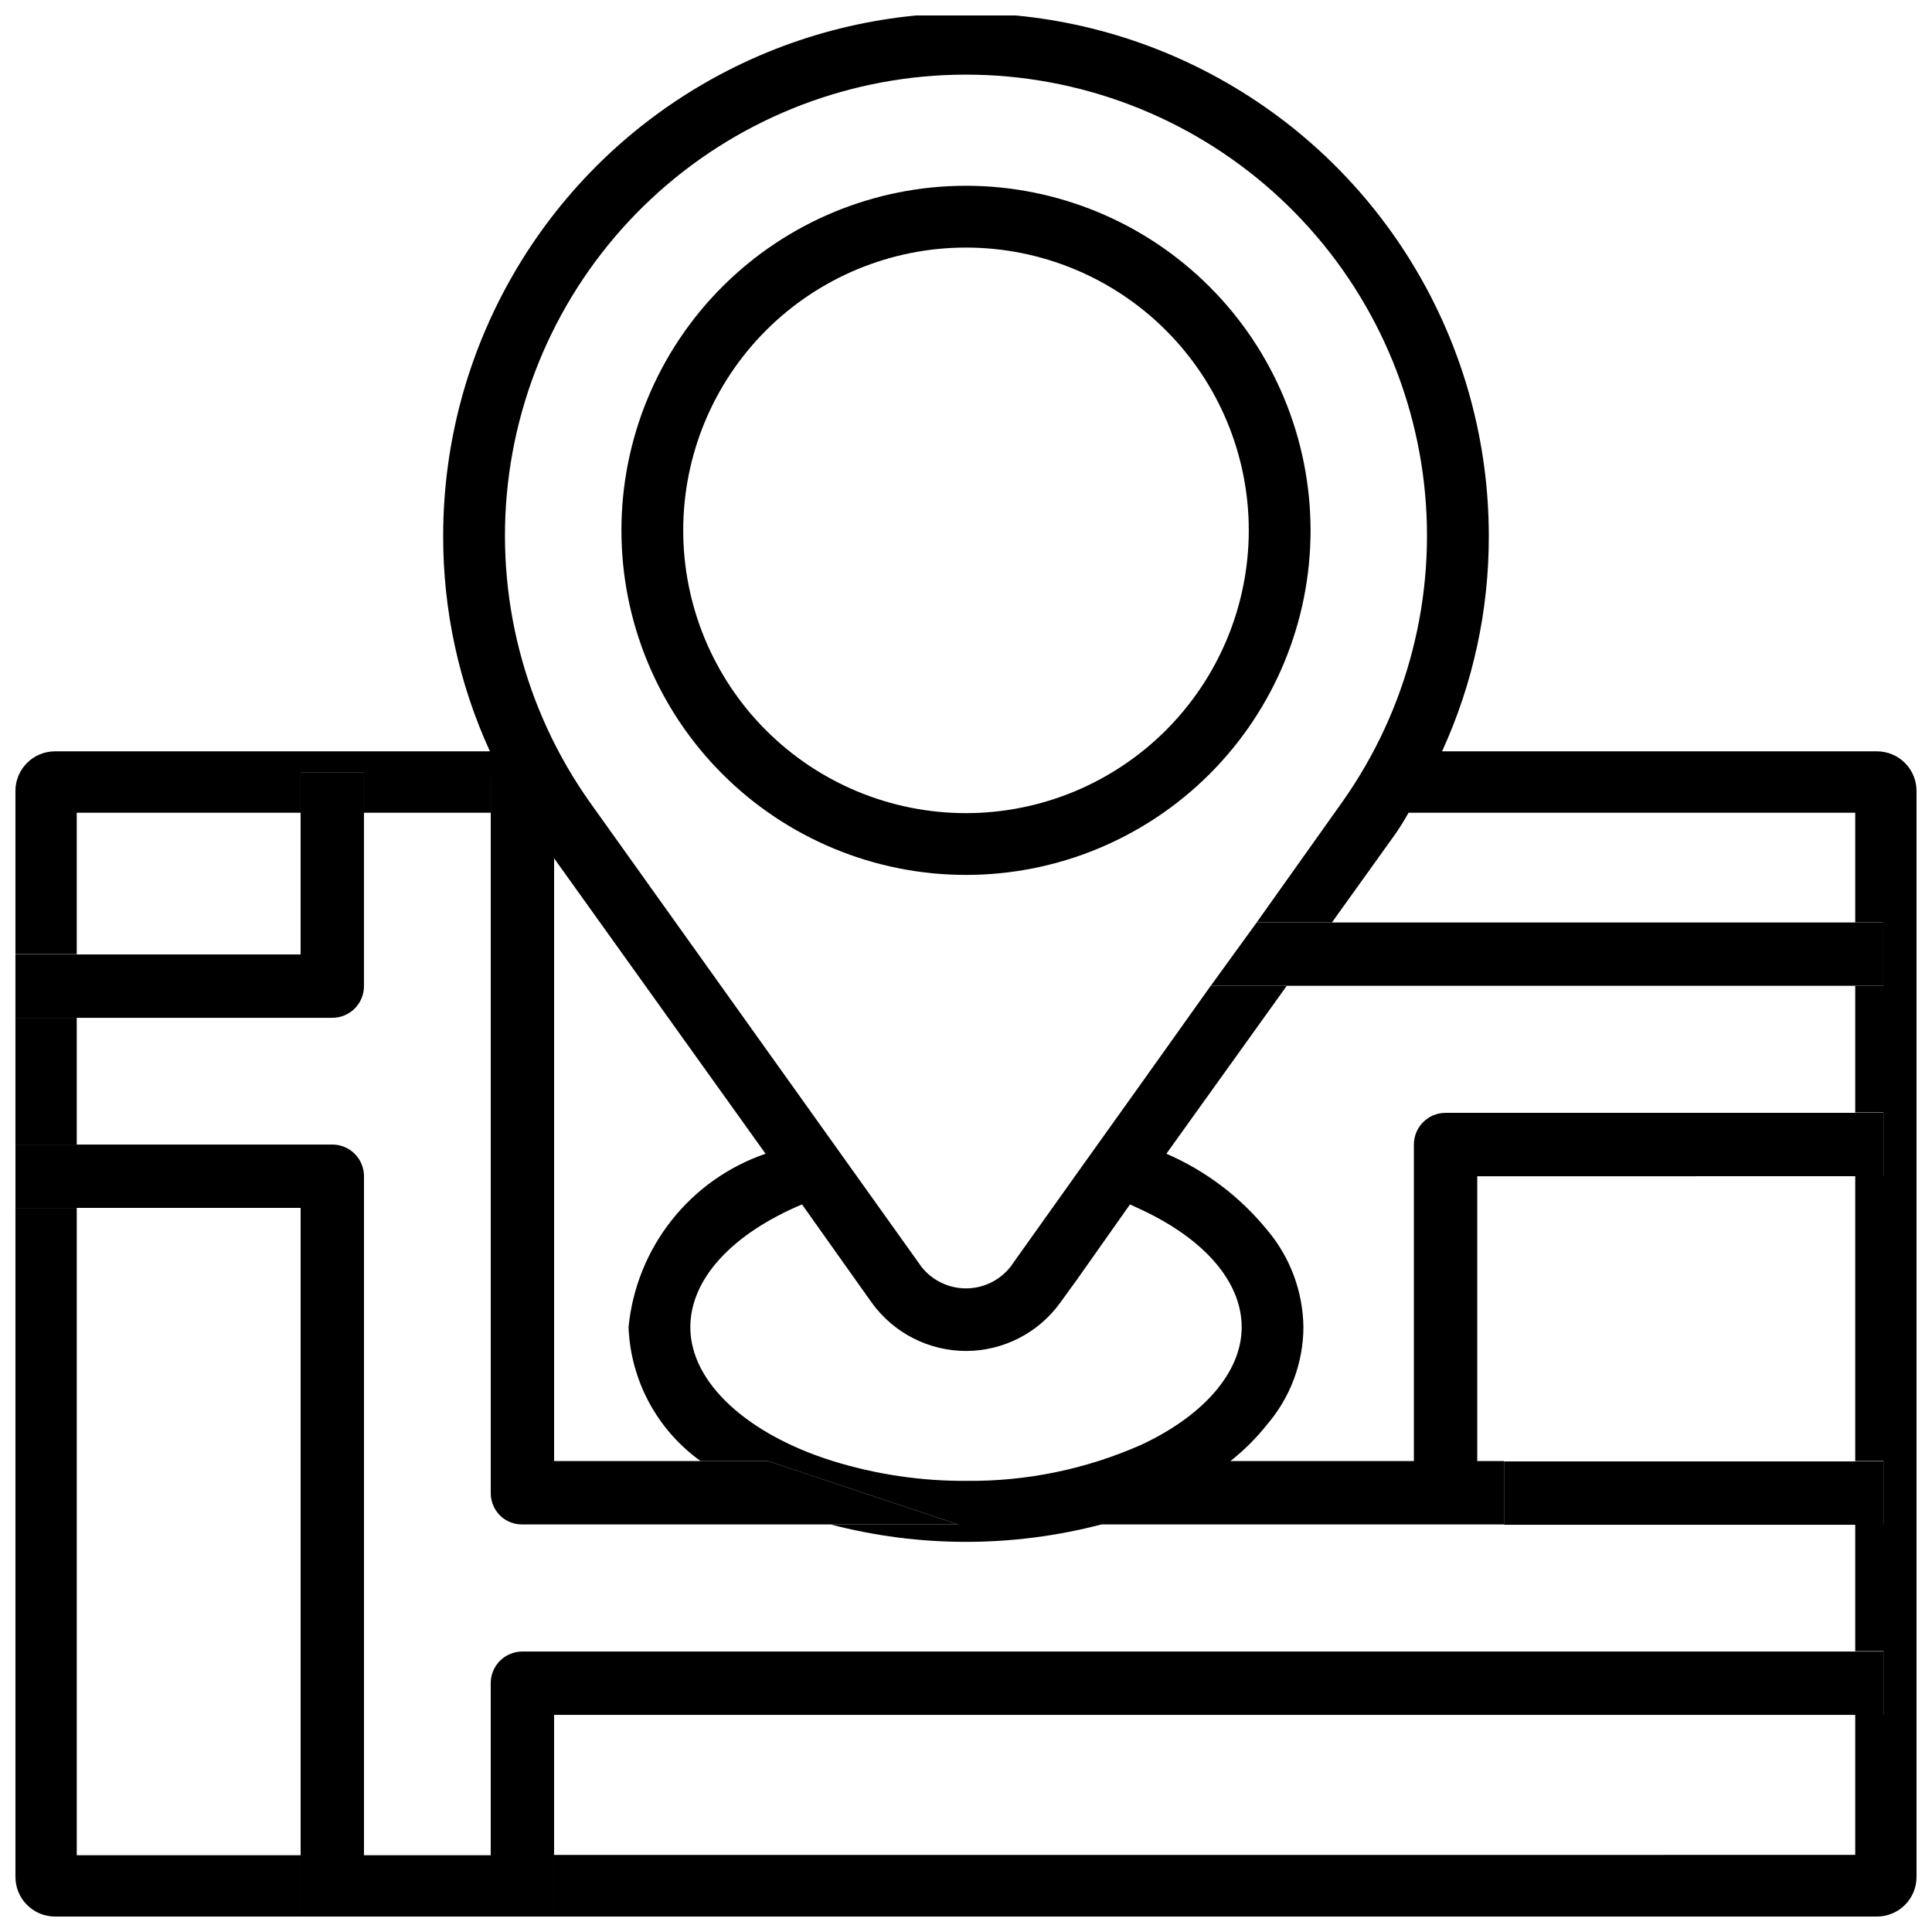
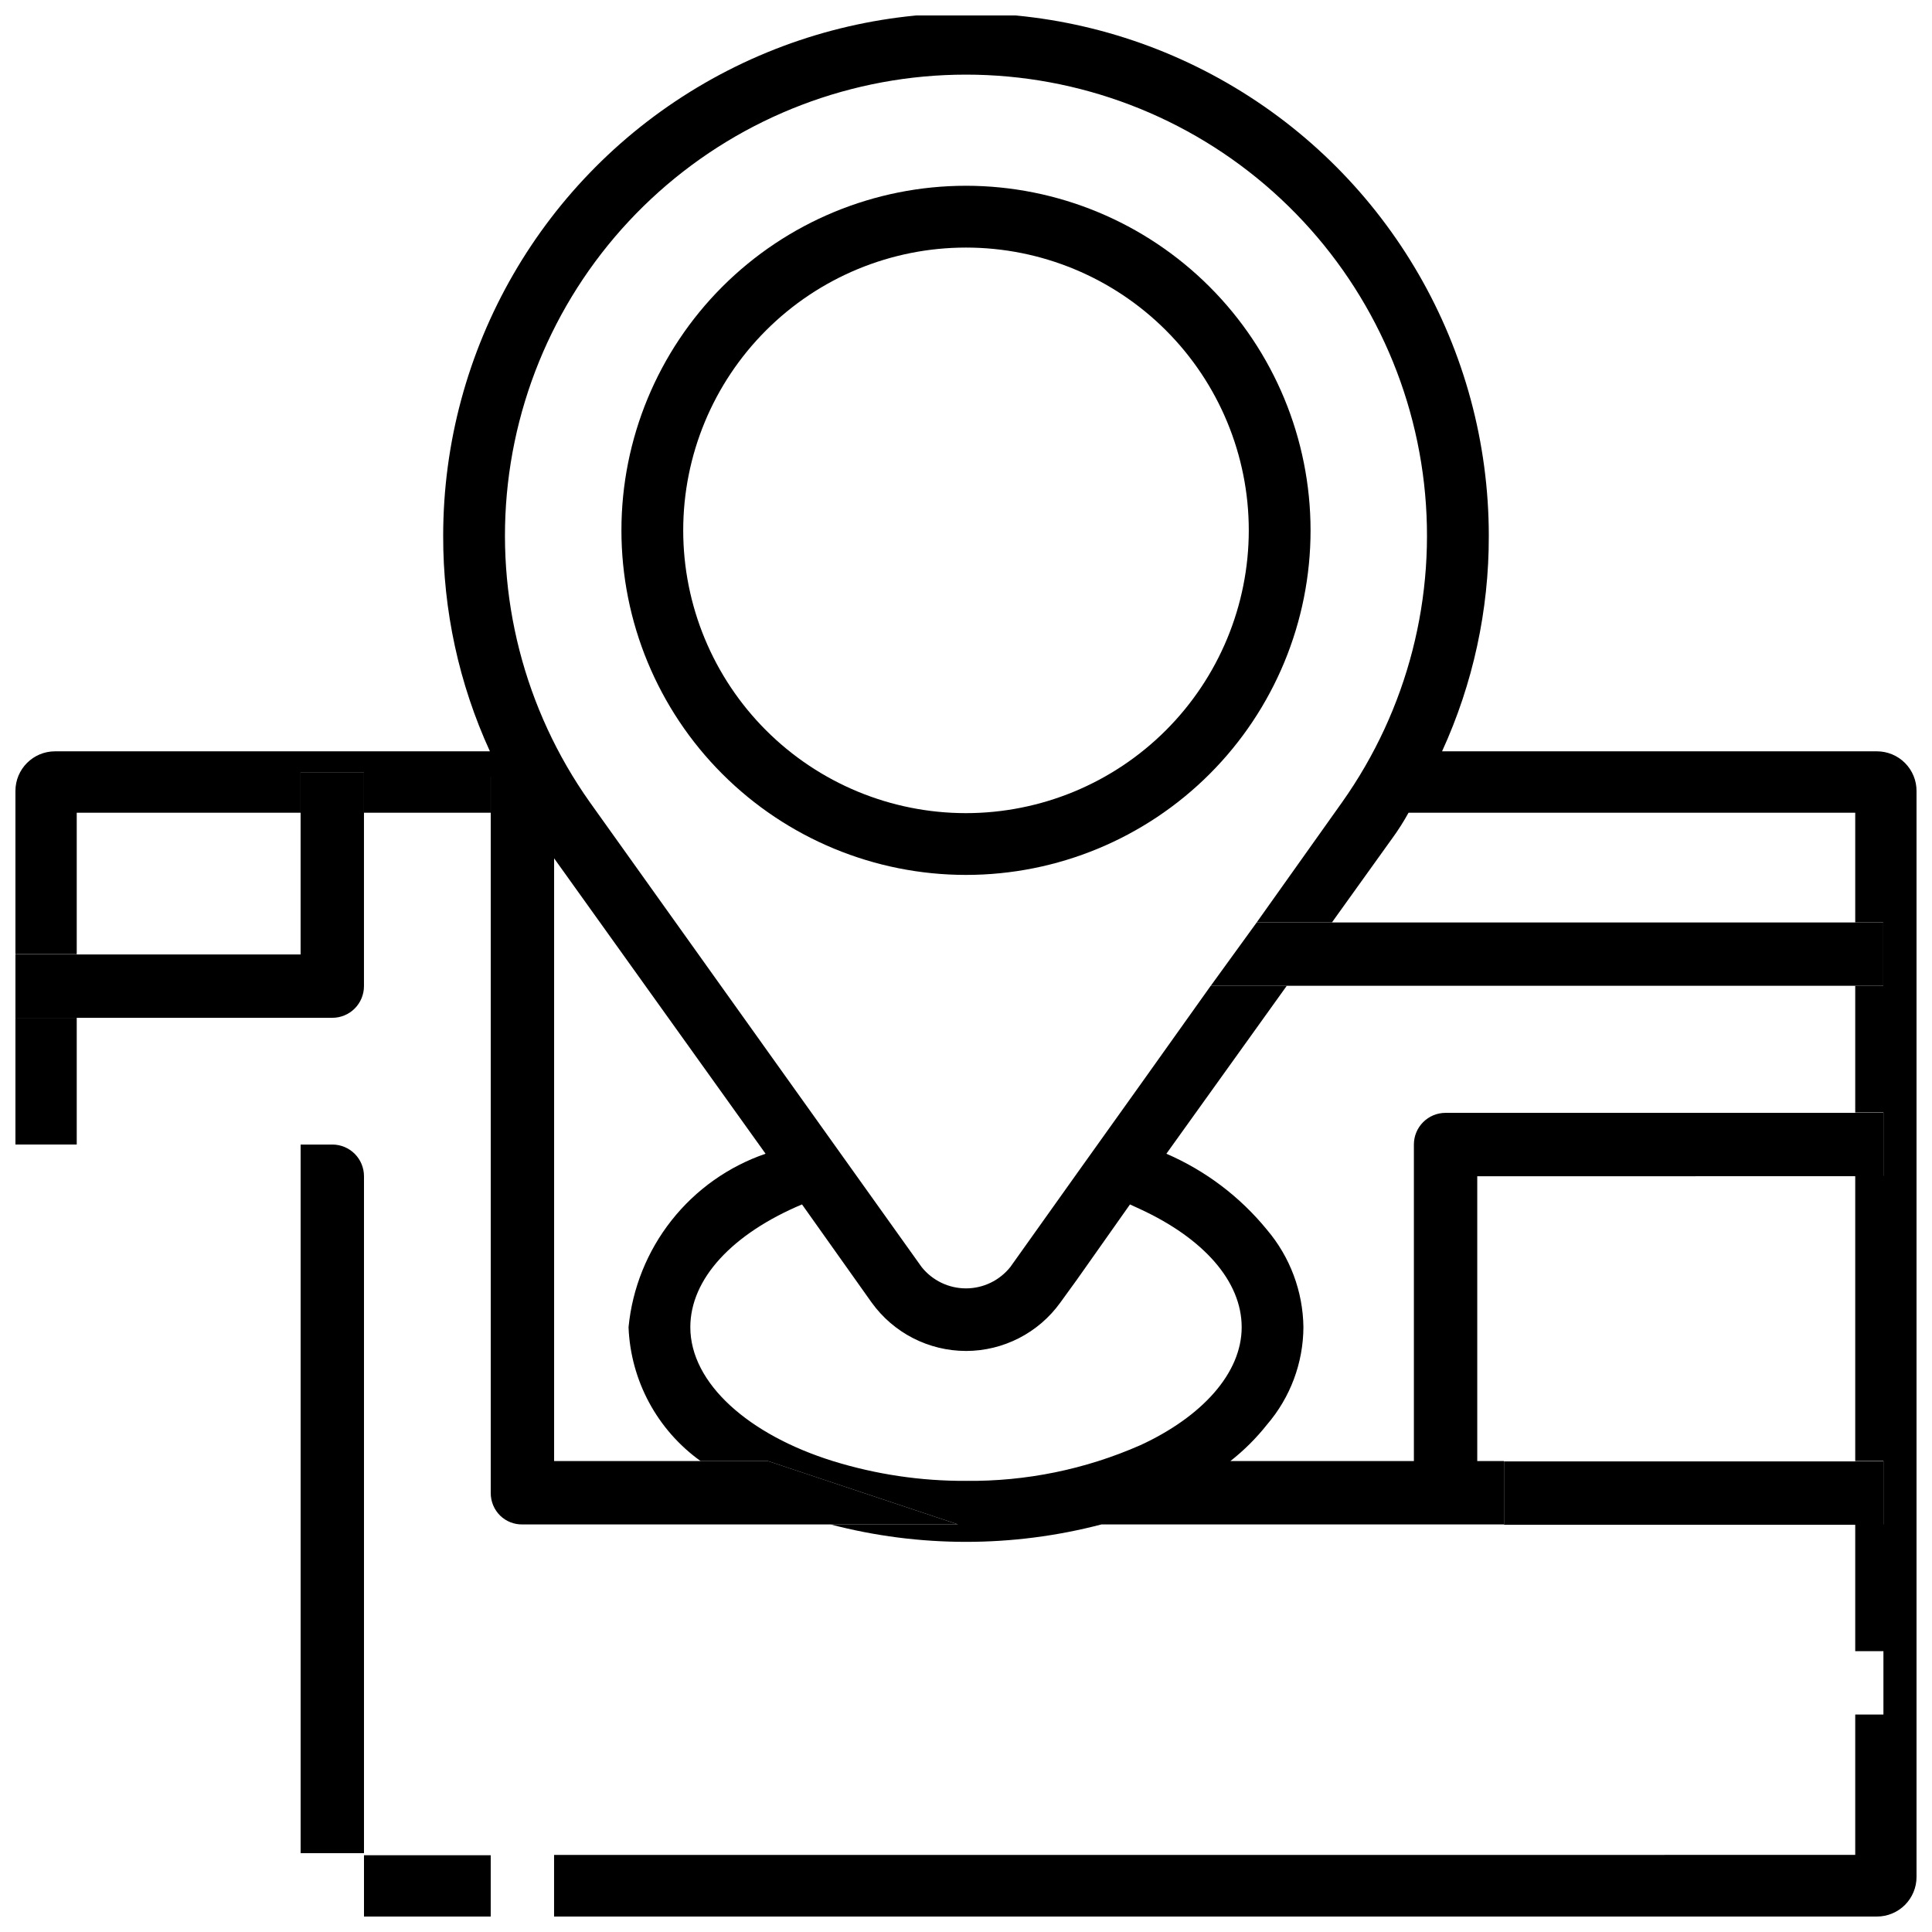
<svg xmlns="http://www.w3.org/2000/svg" width="800px" height="800px" version="1.1" viewBox="144 144 512 512">
  <defs>
    <clipPath id="g">
      <path d="m148.09 413h16.906v35h-16.906z" />
    </clipPath>
    <clipPath id="f">
      <path d="m148.09 148.09h503.81v503.81h-503.81z" />
    </clipPath>
    <clipPath id="e">
-       <path d="m148.09 464h75.906v187.9h-75.906z" />
-     </clipPath>
+       </clipPath>
    <clipPath id="d">
      <path d="m240 635h35v16.902h-35z" />
    </clipPath>
    <clipPath id="c">
      <path d="m148.09 348h92.906v66h-92.906z" />
    </clipPath>
    <clipPath id="b">
-       <path d="m274 581h370v70.902h-370z" />
-     </clipPath>
+       </clipPath>
    <clipPath id="a">
      <path d="m148.09 447h92.906v204.9h-92.906z" />
    </clipPath>
  </defs>
  <g clip-path="url(#g)">
    <path d="m148.09 413.73h16.246v33.586h-16.246z" />
  </g>
  <g clip-path="url(#f)">
    <path d="m641.41 343.11h-115.25c8.207-17.914 12.434-37.395 12.387-57.098 0-49.5-26.406-95.238-69.273-119.98-42.867-24.75-95.684-24.75-138.55 0-42.867 24.746-69.277 70.484-69.277 119.98-0.047 19.703 4.18 39.184 12.387 57.098h-115.25c-5.797 0-10.496 4.699-10.496 10.496v43.266h16.246v-37.492h59.324v-10.707h16.793v10.707h33.59v-9.551h16.793v21.621l56.047 78.301c-9.824 3.371-18.469 9.5-24.91 17.652-6.438 8.152-10.398 17.98-11.402 28.32 0.547 14.141 7.598 27.234 19.102 35.477h17.844l50.383 16.793h-33.801c23.535 6.156 48.258 6.156 71.793 0h106.68v-16.793h-72.508c3.602-2.824 6.859-6.066 9.699-9.656 6.184-7.188 9.609-16.34 9.656-25.82-0.117-9.469-3.531-18.602-9.656-25.82-7.144-8.758-16.289-15.672-26.66-20.152l31.906-44.504h-20.152l-18.684 26.242-16.793 23.512-17.633 24.77c-2.852 3.578-7.18 5.664-11.754 5.664-4.578 0-8.906-2.086-11.758-5.664l-87.957-123.22c-17.344-24.504-25.062-54.531-21.684-84.359 3.383-29.828 17.629-57.367 40.02-77.363 22.391-19.996 51.359-31.051 81.379-31.051s58.988 11.055 81.379 31.051c22.391 19.996 36.633 47.535 40.016 77.363 3.383 29.828-4.336 59.855-21.684 84.359l-22.672 31.906h19.941l15.953-22.25h0.004c1.59-2.18 3.043-4.461 4.344-6.824h118.38v29.074h7.43v16.793h-7.43v33.586h7.473v16.793h-7.473v75.57h7.473v16.793h-7.473v33.586h7.473v16.793h-7.473v37.199l-344.82 0.004v16.332h350.57c2.785 0 5.453-1.105 7.422-3.074s3.074-4.637 3.074-7.422v-287.74c0.02-2.793-1.082-5.481-3.051-7.461-1.969-1.984-4.648-3.098-7.445-3.098zm-241.41 158.91c9.898-0.012 19.191-4.773 24.98-12.805l4.41-6.086 14.066-19.941c0.84 0.418 1.891 0.84 2.731 1.258 16.793 7.766 26.871 19.102 26.871 31.277 0 12.176-10.496 23.723-26.871 31.277h-0.008c-14.547 6.398-30.289 9.617-46.18 9.445-11.957 0.059-23.848-1.711-35.27-5.246-22.25-6.926-37.785-20.57-37.785-35.477 0-12.805 11.125-24.77 29.598-32.539l18.473 26.031h0.004c5.789 8.031 15.078 12.793 24.98 12.805z" />
  </g>
  <g clip-path="url(#e)">
    <path d="m164.34 635.66v-171.55h-16.246v177.3c0 2.785 1.105 5.453 3.074 7.422s4.637 3.074 7.422 3.074h65.074v-16.246z" />
  </g>
  <g clip-path="url(#d)">
    <path d="m240.46 635.66h33.586v16.246h-33.586z" />
  </g>
  <path d="m400 193.23c-24.219 0-47.445 9.621-64.57 26.746s-26.746 40.352-26.746 64.57 9.621 47.445 26.746 64.57 40.352 26.746 64.57 26.746 47.441-9.621 64.566-26.746 26.746-40.352 26.746-64.57c-0.016-24.215-9.641-47.43-26.762-64.551-17.121-17.121-40.34-26.75-64.551-26.766zm0 166.26c-19.879 0-38.938-7.894-52.992-21.949-14.055-14.055-21.949-33.117-21.949-52.992s7.894-38.938 21.949-52.992c14.055-14.055 33.113-21.949 52.992-21.949 19.875 0 38.938 7.894 52.992 21.949 14.051 14.055 21.949 33.117 21.949 52.992-0.012 19.871-7.91 38.926-21.965 52.98-14.051 14.051-33.105 21.949-52.977 21.961z" />
  <g clip-path="url(#c)">
    <path d="m232.06 413.73c2.227 0 4.363-0.883 5.938-2.457 1.574-1.578 2.457-3.711 2.457-5.938v-56.68h-16.793v48.281h-75.57v16.793z" />
  </g>
  <path d="m276.57 545.68c1.574 1.52 3.688 2.348 5.875 2.309h115.46l-50.383-16.793h-56.676v-181.37h-16.793v189.77c-0.027 2.285 0.883 4.484 2.519 6.086z" />
  <path d="m643.09 405.25v-16.793h-166.05l-12.176 16.793z" />
  <path d="m635.66 548.08h7.473v-16.793h-100.55v16.793h-15.953 0.461z" />
  <path d="m635.66 455.71h7.473v-16.793h-116.04c-4.641 0-8.398 3.758-8.398 8.398v83.969h16.793v-75.57z" />
  <g clip-path="url(#b)">
    <path d="m290.84 598.46h352.29v-16.793h-360.69c-4.637 0-8.395 3.758-8.395 8.398v61.84h16.793z" />
  </g>
  <g clip-path="url(#a)">
-     <path d="m240.46 455.71c0-2.227-0.883-4.363-2.457-5.938-1.574-1.574-3.711-2.457-5.938-2.457h-83.969v16.793h75.57v187.79h16.793z" />
+     <path d="m240.46 455.71c0-2.227-0.883-4.363-2.457-5.938-1.574-1.574-3.711-2.457-5.938-2.457h-83.969h75.57v187.79h16.793z" />
  </g>
</svg>